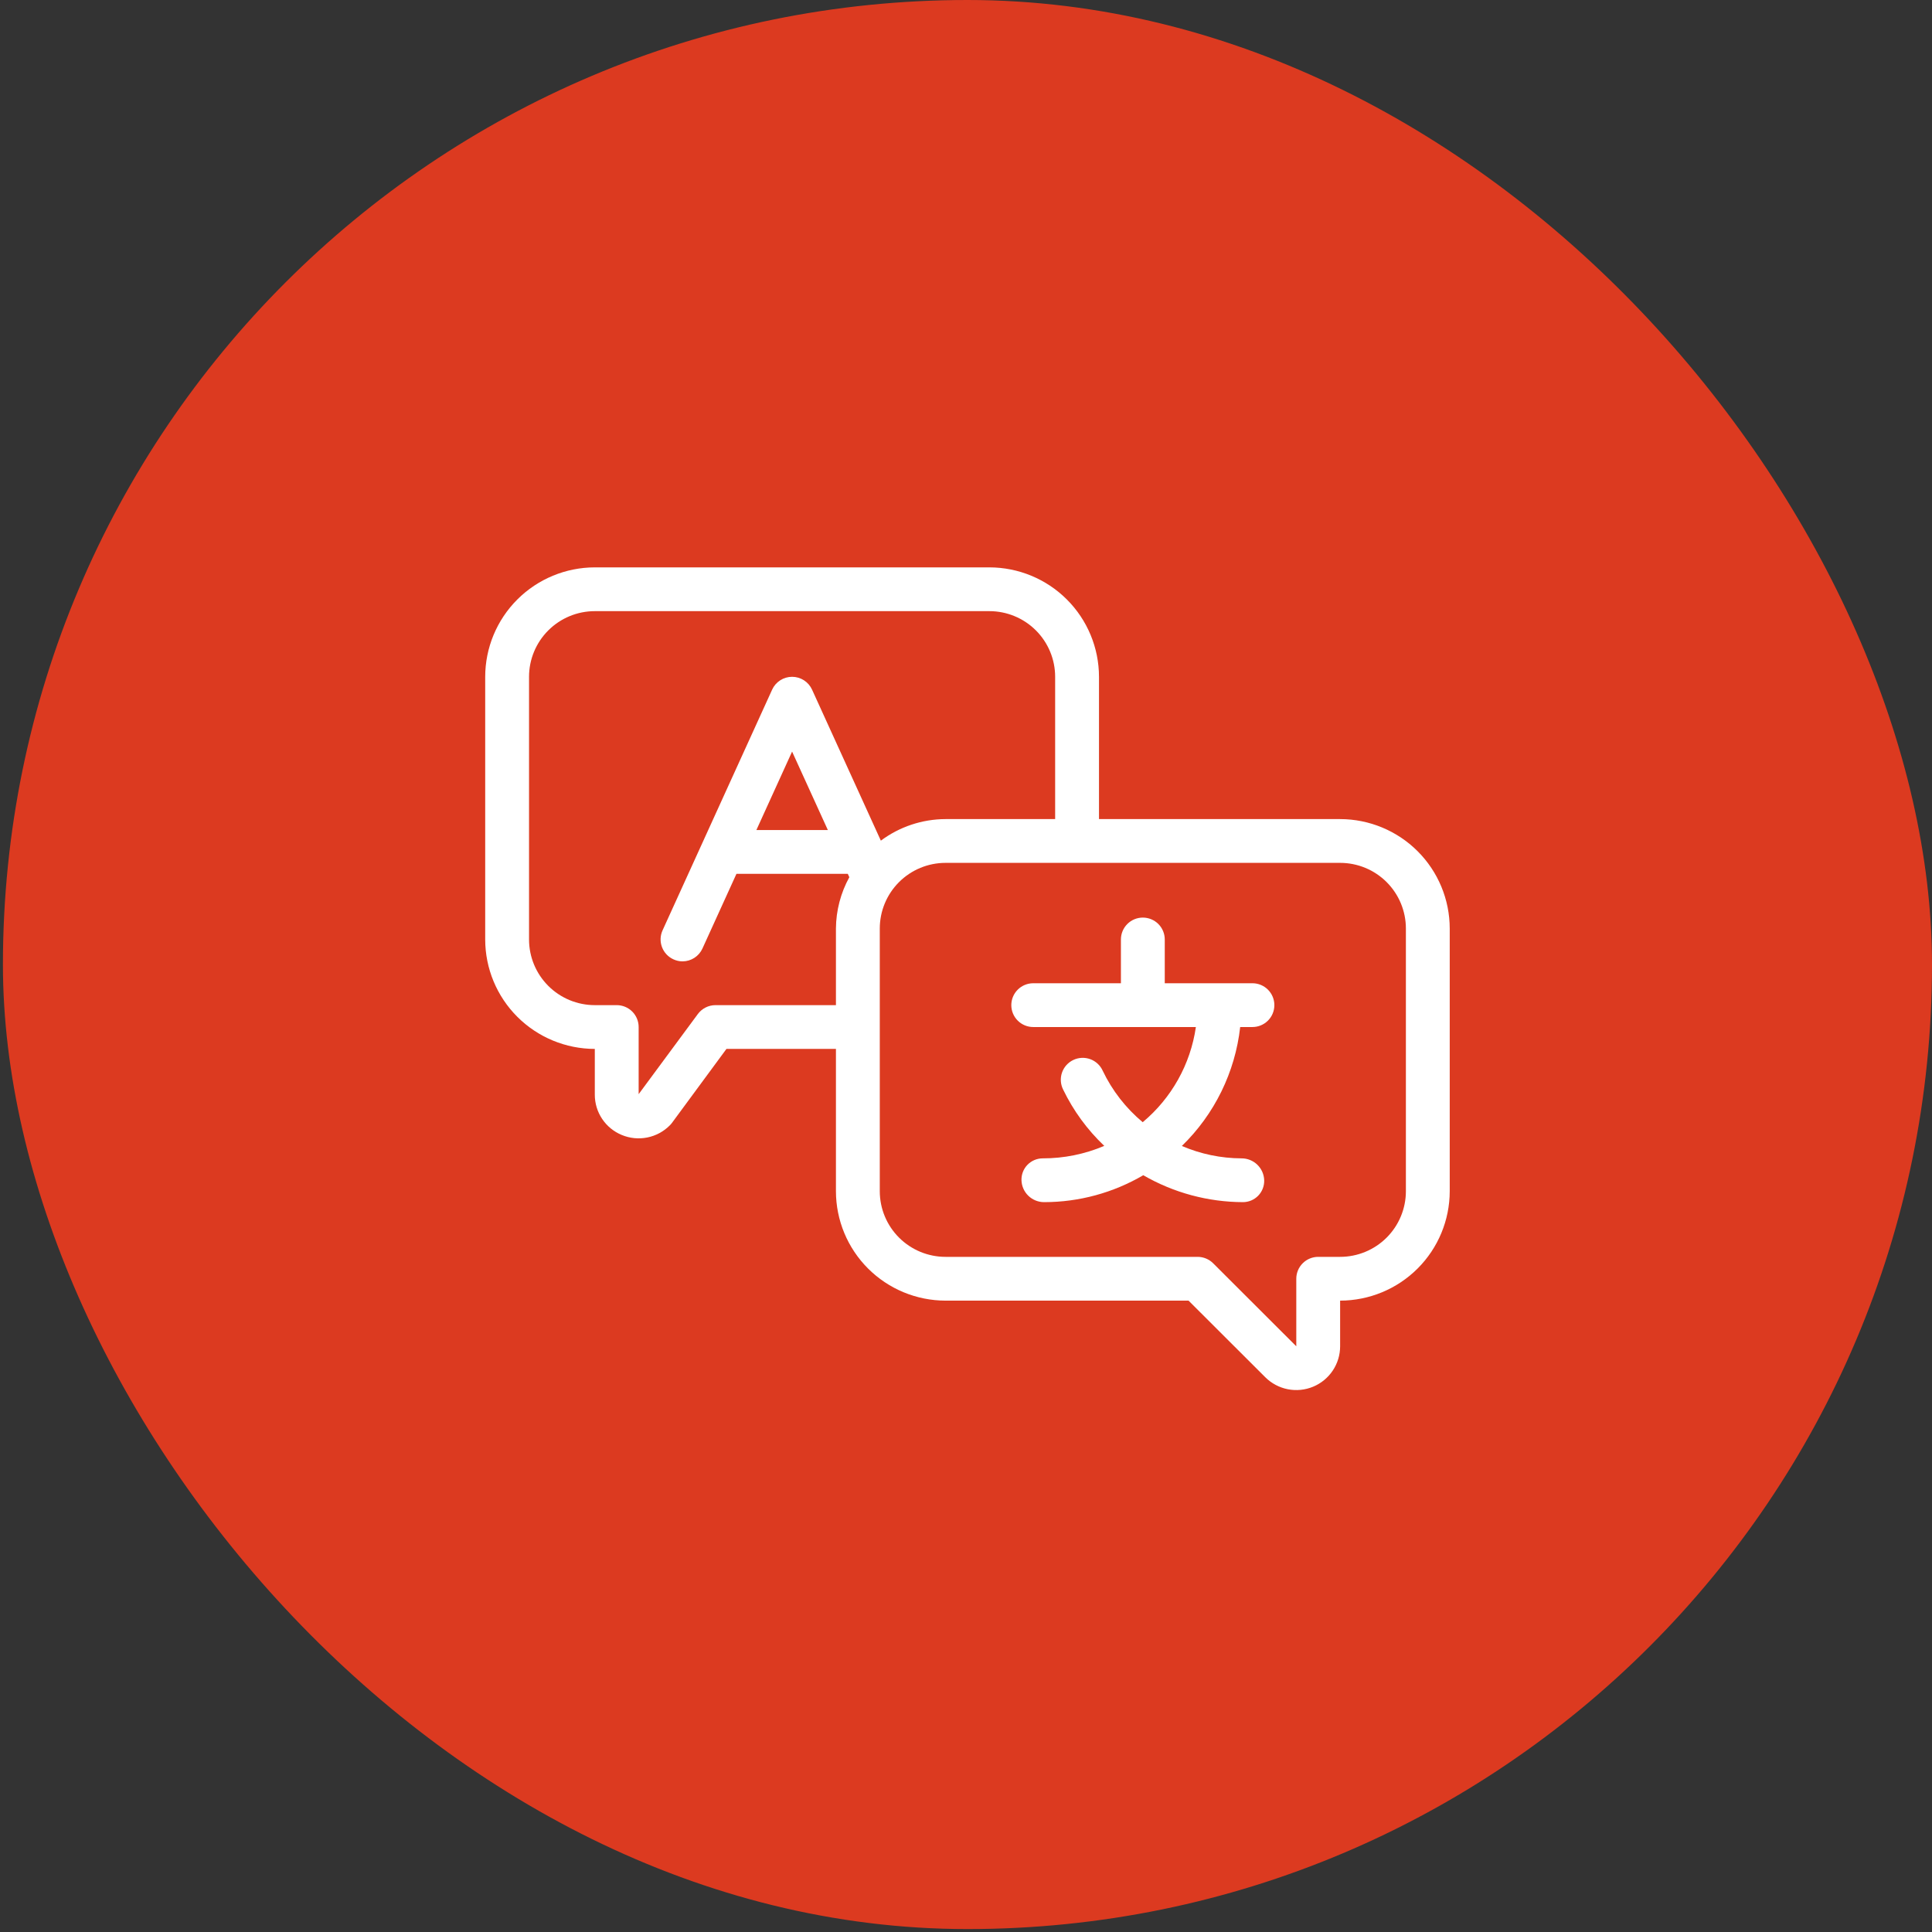
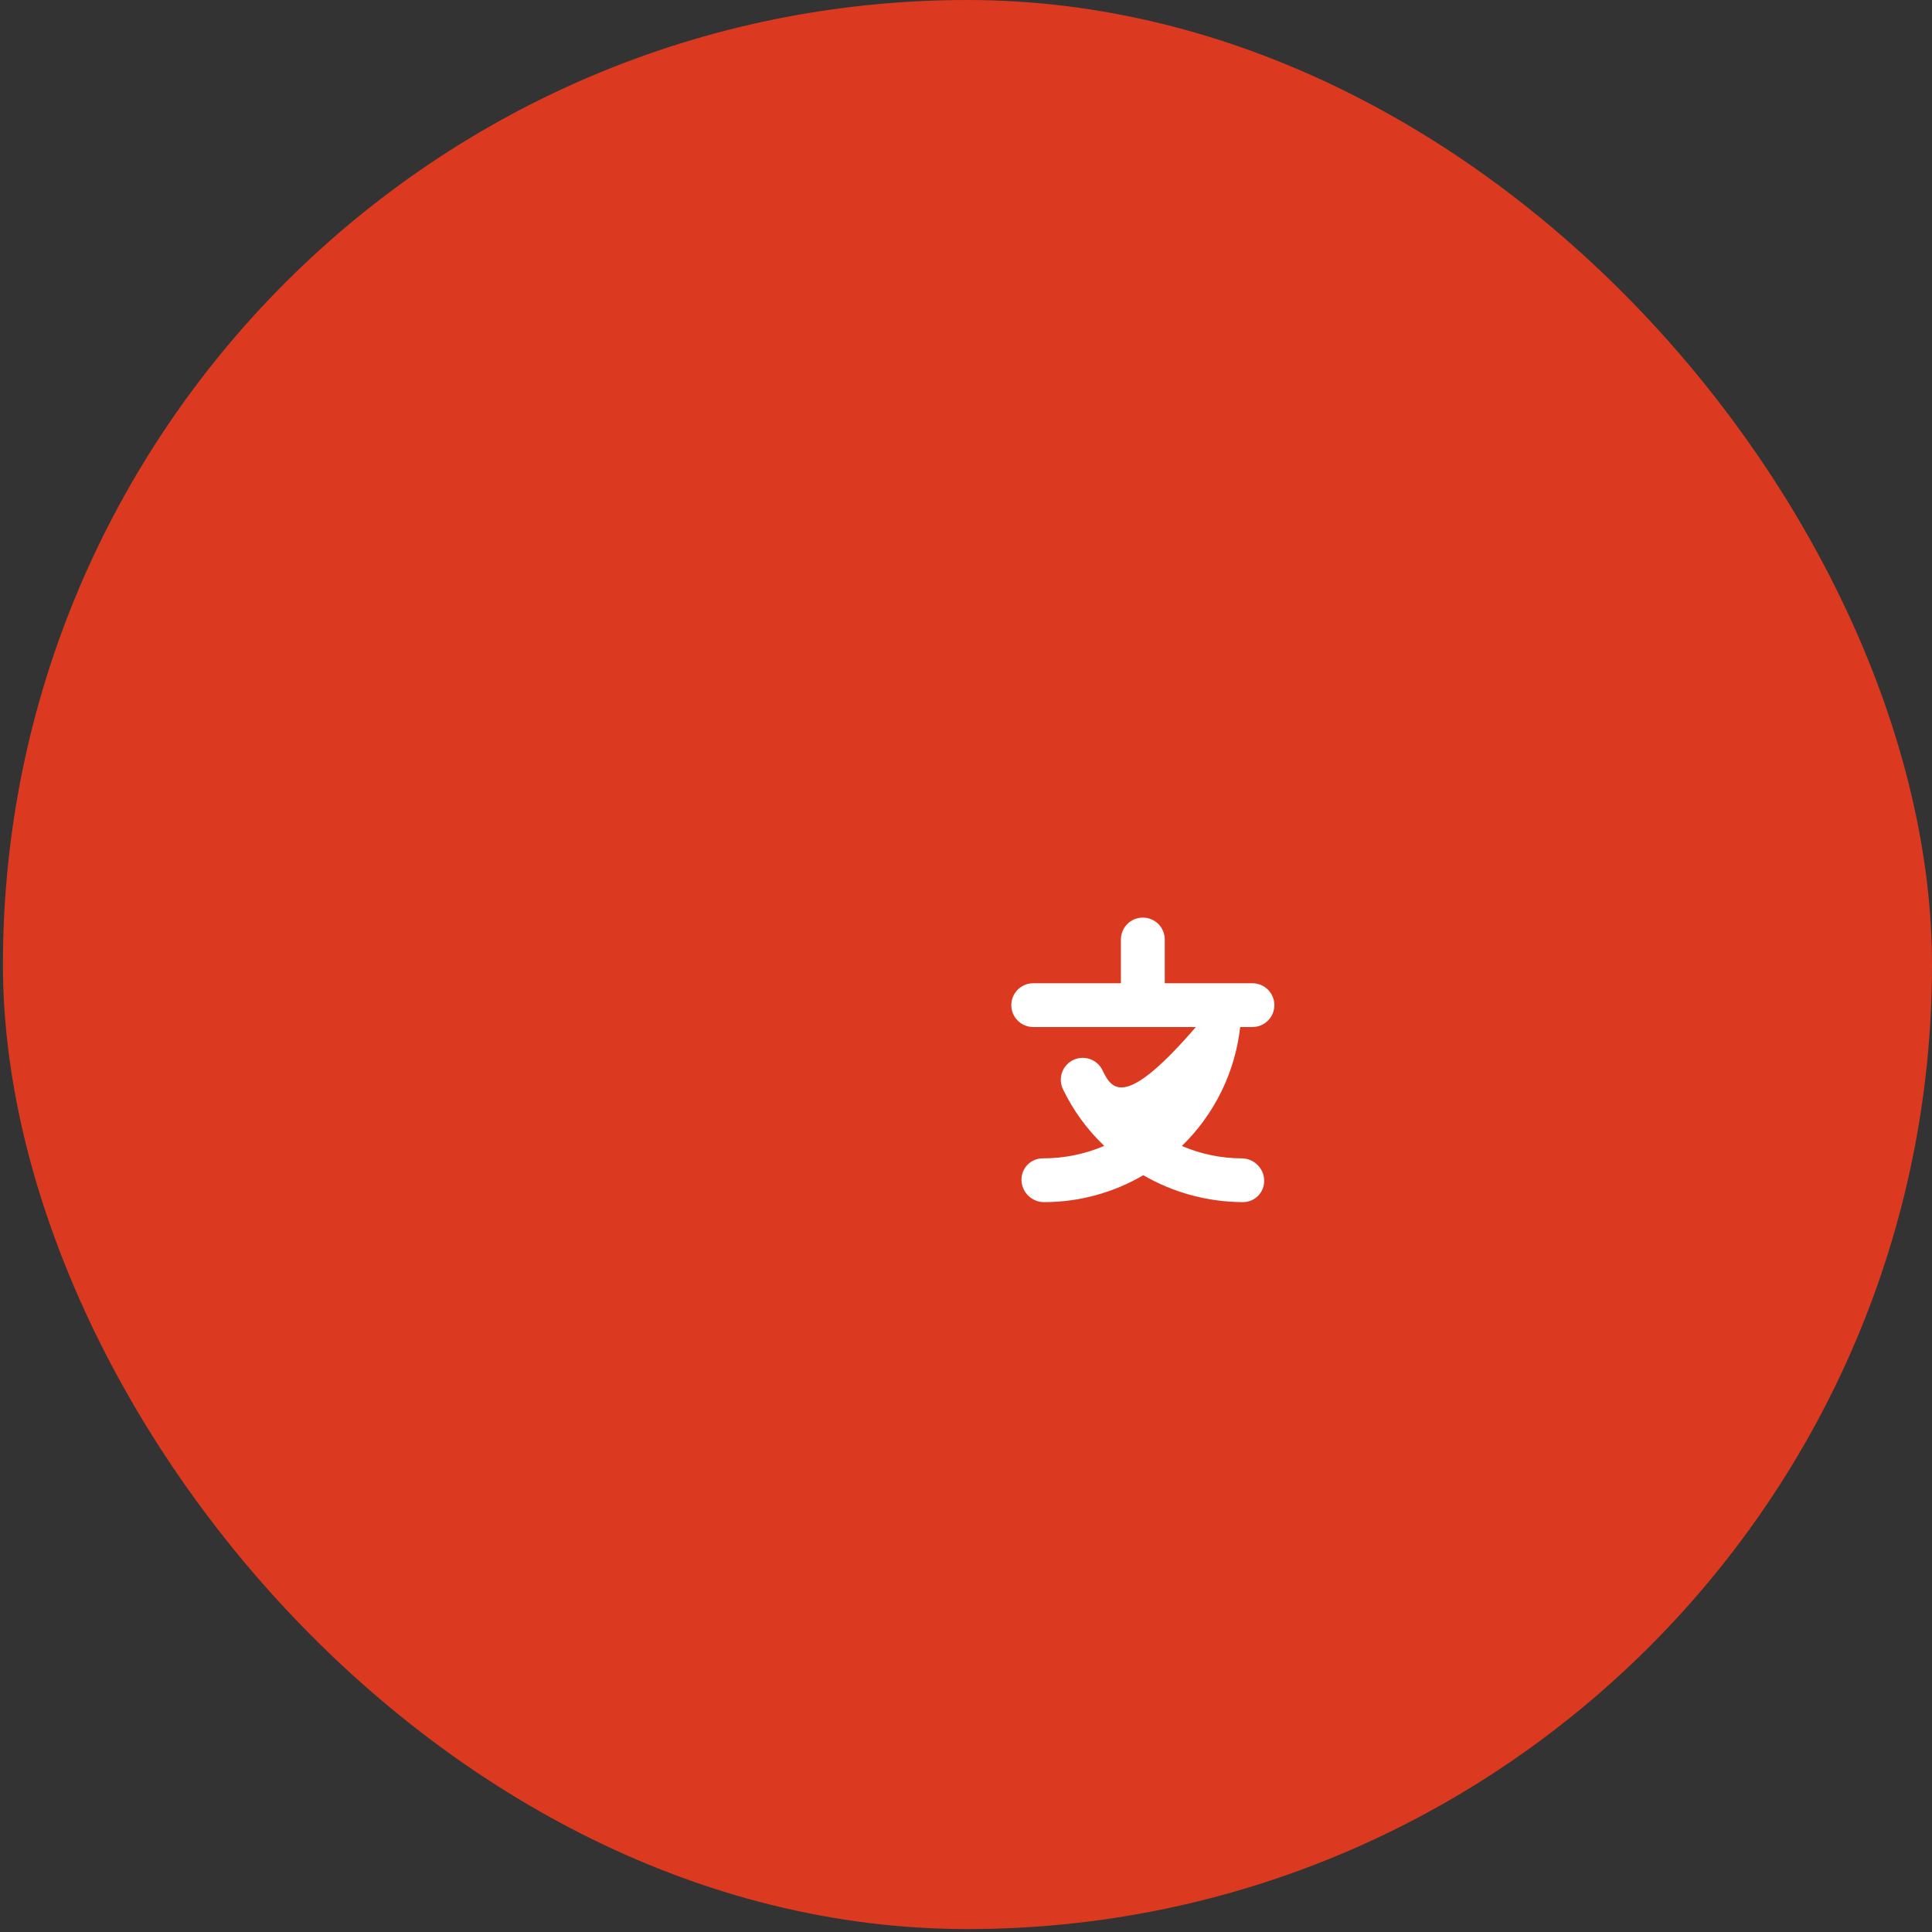
<svg xmlns="http://www.w3.org/2000/svg" width="294" height="294" viewBox="0 0 294 294" fill="none">
  <rect x="0" y="0" width="294" height="294" fill="#333333" stroke="none" />
  <rect x="0.446" width="293.554" height="293.554" rx="146.777" fill="#DC3A20" />
-   <path d="M203.932 124.644H167.238V102.993C167.233 98.578 165.474 94.345 162.347 91.223C159.22 88.101 154.981 86.344 150.559 86.339H90.514C86.092 86.344 81.853 88.101 78.726 91.223C75.599 94.345 73.84 98.578 73.835 102.993V142.964C73.84 147.379 75.599 151.612 78.726 154.734C81.853 157.856 86.092 159.612 90.514 159.618V166.579C90.511 167.893 90.901 169.179 91.632 170.271C92.363 171.364 93.403 172.214 94.62 172.715C95.843 173.223 97.189 173.357 98.487 173.098C99.786 172.841 100.978 172.202 101.912 171.266C102.034 171.149 102.146 171.022 102.246 170.886L110.546 159.618H127.208V181.268C127.213 185.684 128.972 189.917 132.099 193.039C135.226 196.161 139.465 197.917 143.887 197.923H180.868L192.544 209.581C193.477 210.512 194.665 211.146 195.959 211.403C197.253 211.66 198.595 211.528 199.814 211.024C201.032 210.52 202.074 209.666 202.807 208.571C203.541 207.476 203.932 206.188 203.932 204.871V197.923C208.354 197.917 212.593 196.161 215.72 193.039C218.847 189.917 220.606 185.684 220.611 181.268V141.298C220.606 136.883 218.847 132.65 215.72 129.528C212.593 126.406 208.354 124.649 203.932 124.644ZM108.861 152.956C108.341 152.959 107.829 153.083 107.366 153.318C106.903 153.554 106.501 153.894 106.192 154.312L97.186 166.503V156.287C97.186 155.404 96.834 154.556 96.209 153.932C95.583 153.307 94.734 152.956 93.85 152.956H90.514C87.86 152.956 85.314 151.903 83.438 150.029C81.561 148.155 80.506 145.614 80.506 142.964V102.993C80.506 100.343 81.561 97.802 83.438 95.928C85.314 94.054 87.86 93.001 90.514 93.001H150.559C153.213 93.001 155.758 94.054 157.635 95.928C159.512 97.802 160.566 100.343 160.566 102.993V124.644H143.887C140.338 124.654 136.887 125.805 134.043 127.925L123.572 104.942C123.307 104.36 122.88 103.867 122.341 103.522C121.803 103.176 121.177 102.992 120.536 102.992C119.896 102.992 119.27 103.176 118.732 103.522C118.193 103.867 117.766 104.36 117.501 104.942L100.822 141.581C100.641 141.98 100.54 142.411 100.526 142.848C100.512 143.286 100.585 143.722 100.74 144.132C100.895 144.541 101.129 144.916 101.429 145.235C101.73 145.555 102.09 145.811 102.49 145.991C102.918 146.189 103.385 146.293 103.857 146.294C104.497 146.294 105.124 146.11 105.662 145.764C106.201 145.418 106.628 144.924 106.893 144.343L112.07 132.971H129.009L129.246 133.487C127.928 135.882 127.227 138.566 127.208 141.298V152.956H108.861ZM125.977 126.309H115.102L120.536 114.372L125.977 126.309ZM213.94 181.268C213.94 183.918 212.885 186.46 211.009 188.334C209.132 190.208 206.586 191.261 203.932 191.261H200.596C199.712 191.261 198.863 191.612 198.238 192.237C197.612 192.861 197.261 193.708 197.261 194.592V204.871L184.608 192.237C183.982 191.612 183.134 191.261 182.249 191.261H143.887C141.233 191.261 138.688 190.208 136.811 188.334C134.934 186.46 133.88 183.918 133.88 181.268V141.298C133.88 138.648 134.934 136.106 136.811 134.232C138.688 132.358 141.233 131.306 143.887 131.306H203.932C206.586 131.306 209.132 132.358 211.009 134.232C212.885 136.106 213.94 138.648 213.94 141.298V181.268Z" fill="white" />
-   <path d="M190.589 149.625H177.246V142.964C177.246 142.08 176.894 141.233 176.269 140.608C175.643 139.984 174.794 139.633 173.91 139.633C173.025 139.633 172.176 139.984 171.551 140.608C170.926 141.233 170.574 142.08 170.574 142.964V149.625H157.231C156.346 149.625 155.497 149.976 154.872 150.601C154.246 151.225 153.895 152.073 153.895 152.956C153.895 153.839 154.246 154.687 154.872 155.311C155.497 155.936 156.346 156.287 157.231 156.287H181.982C181.166 161.946 178.283 167.104 173.89 170.77C171.324 168.629 169.249 165.962 167.809 162.949C167.627 162.543 167.367 162.178 167.042 161.875C166.717 161.571 166.335 161.336 165.918 161.182C165.501 161.028 165.057 160.959 164.613 160.979C164.168 160.999 163.733 161.108 163.331 161.299C162.93 161.489 162.57 161.758 162.274 162.089C161.978 162.42 161.751 162.807 161.607 163.227C161.463 163.647 161.404 164.092 161.435 164.535C161.465 164.978 161.584 165.41 161.784 165.807C163.334 169.016 165.453 171.918 168.039 174.373C165.074 175.634 161.884 176.28 158.662 176.272C158.23 176.274 157.802 176.362 157.405 176.532C157.008 176.702 156.649 176.949 156.348 177.259C156.048 177.57 155.814 177.937 155.658 178.34C155.503 178.742 155.429 179.172 155.443 179.603C155.47 180.499 155.846 181.348 156.492 181.97C157.138 182.593 158.001 182.938 158.899 182.934C164.2 182.932 169.405 181.517 173.976 178.837C178.59 181.507 183.826 182.919 189.158 182.934C189.59 182.932 190.017 182.844 190.414 182.674C190.812 182.504 191.171 182.257 191.471 181.947C191.771 181.636 192.006 181.269 192.161 180.866C192.317 180.464 192.39 180.034 192.377 179.603C192.35 178.707 191.973 177.858 191.328 177.235C190.682 176.613 189.818 176.267 188.921 176.272C185.8 176.26 182.714 175.619 179.848 174.387C184.817 169.562 187.954 163.165 188.724 156.287H190.589C191.474 156.287 192.322 155.936 192.948 155.311C193.573 154.687 193.925 153.839 193.925 152.956C193.925 152.073 193.573 151.225 192.948 150.601C192.322 149.976 191.474 149.625 190.589 149.625Z" fill="white" />
+   <path d="M190.589 149.625H177.246V142.964C177.246 142.08 176.894 141.233 176.269 140.608C175.643 139.984 174.794 139.633 173.91 139.633C173.025 139.633 172.176 139.984 171.551 140.608C170.926 141.233 170.574 142.08 170.574 142.964V149.625H157.231C156.346 149.625 155.497 149.976 154.872 150.601C154.246 151.225 153.895 152.073 153.895 152.956C153.895 153.839 154.246 154.687 154.872 155.311C155.497 155.936 156.346 156.287 157.231 156.287H181.982C171.324 168.629 169.249 165.962 167.809 162.949C167.627 162.543 167.367 162.178 167.042 161.875C166.717 161.571 166.335 161.336 165.918 161.182C165.501 161.028 165.057 160.959 164.613 160.979C164.168 160.999 163.733 161.108 163.331 161.299C162.93 161.489 162.57 161.758 162.274 162.089C161.978 162.42 161.751 162.807 161.607 163.227C161.463 163.647 161.404 164.092 161.435 164.535C161.465 164.978 161.584 165.41 161.784 165.807C163.334 169.016 165.453 171.918 168.039 174.373C165.074 175.634 161.884 176.28 158.662 176.272C158.23 176.274 157.802 176.362 157.405 176.532C157.008 176.702 156.649 176.949 156.348 177.259C156.048 177.57 155.814 177.937 155.658 178.34C155.503 178.742 155.429 179.172 155.443 179.603C155.47 180.499 155.846 181.348 156.492 181.97C157.138 182.593 158.001 182.938 158.899 182.934C164.2 182.932 169.405 181.517 173.976 178.837C178.59 181.507 183.826 182.919 189.158 182.934C189.59 182.932 190.017 182.844 190.414 182.674C190.812 182.504 191.171 182.257 191.471 181.947C191.771 181.636 192.006 181.269 192.161 180.866C192.317 180.464 192.39 180.034 192.377 179.603C192.35 178.707 191.973 177.858 191.328 177.235C190.682 176.613 189.818 176.267 188.921 176.272C185.8 176.26 182.714 175.619 179.848 174.387C184.817 169.562 187.954 163.165 188.724 156.287H190.589C191.474 156.287 192.322 155.936 192.948 155.311C193.573 154.687 193.925 153.839 193.925 152.956C193.925 152.073 193.573 151.225 192.948 150.601C192.322 149.976 191.474 149.625 190.589 149.625Z" fill="white" />
</svg>